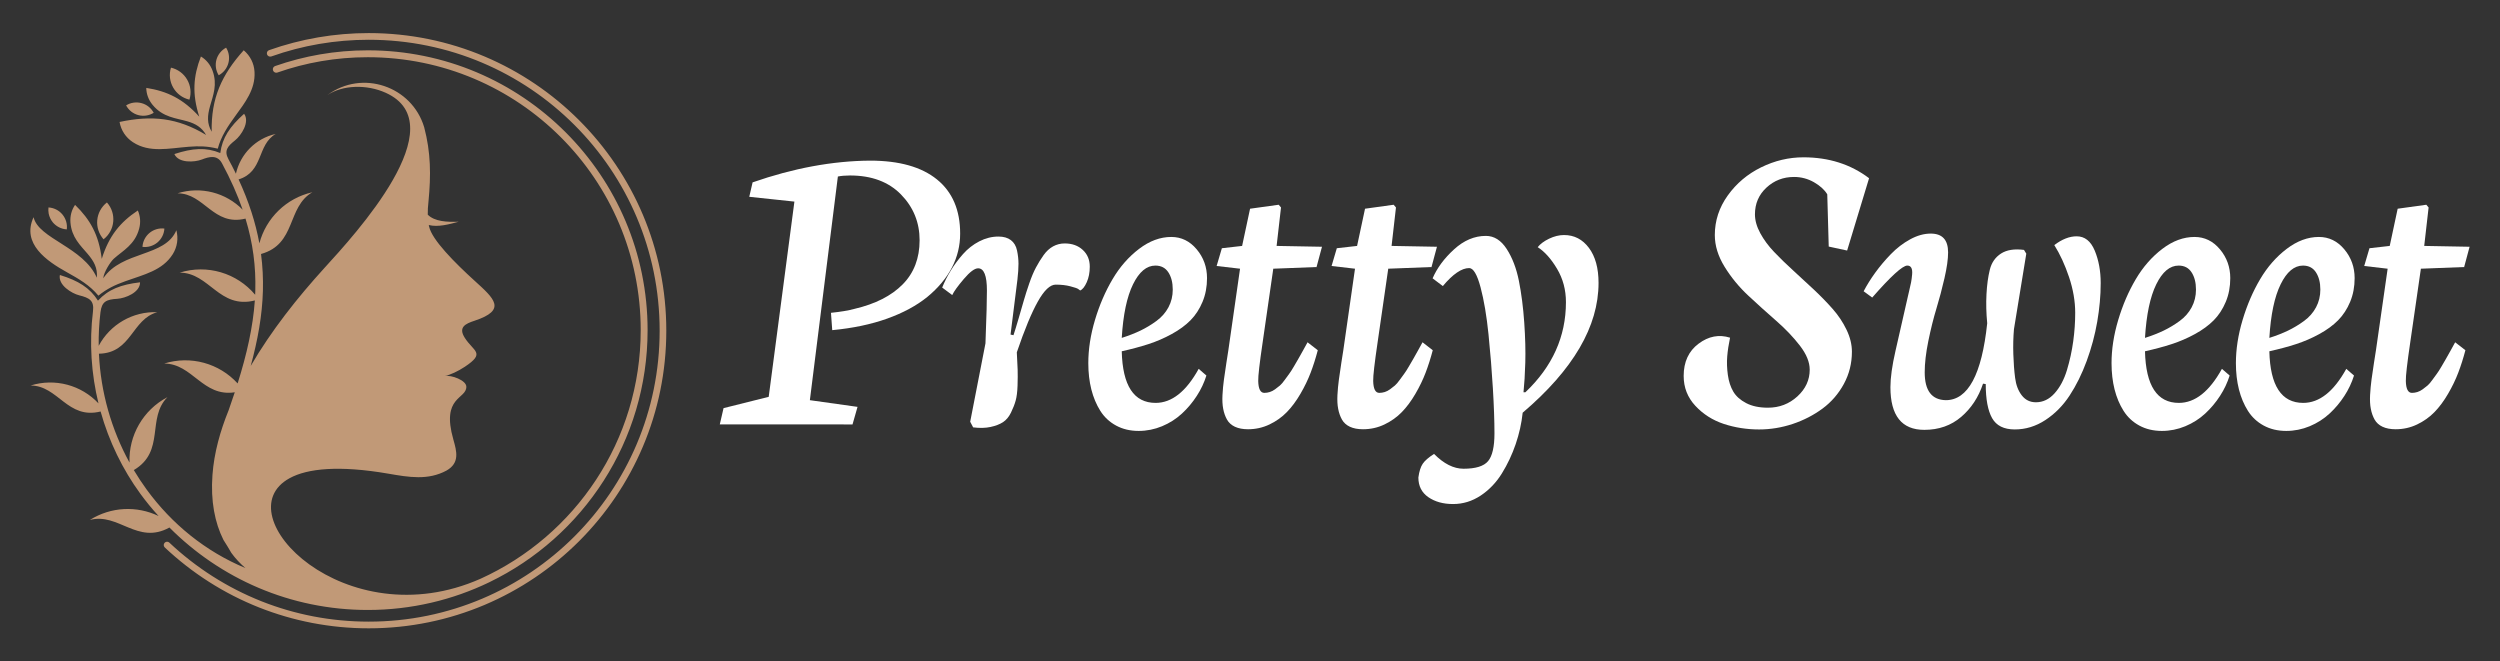
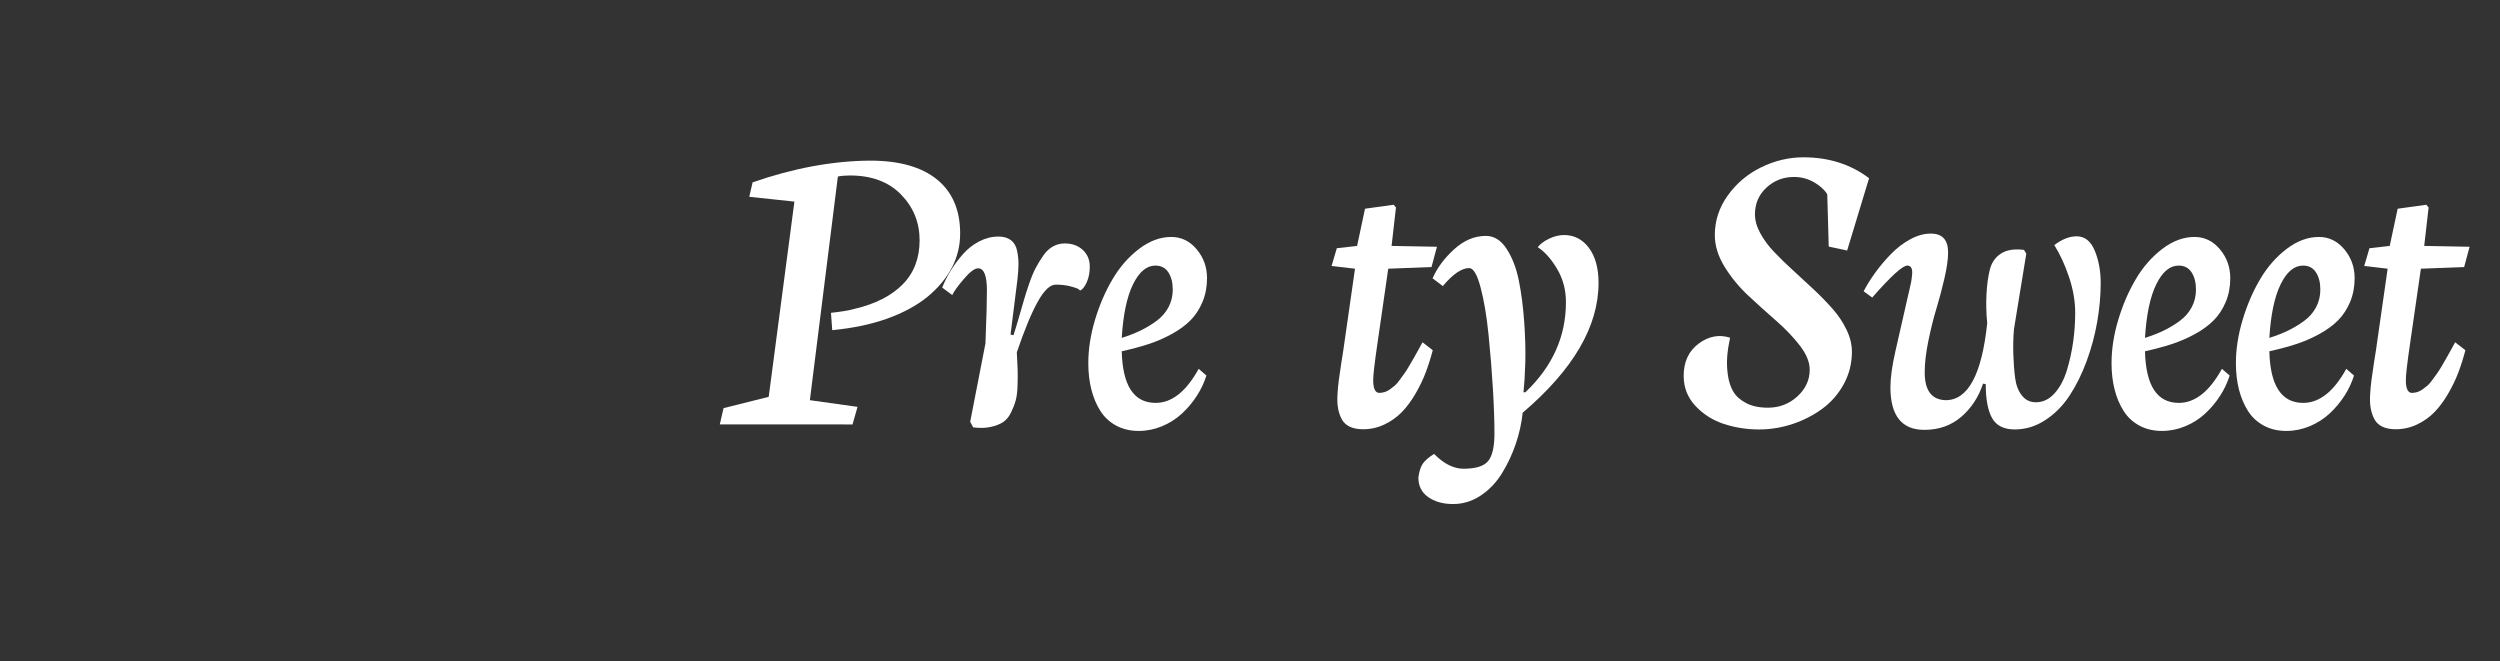
<svg xmlns="http://www.w3.org/2000/svg" xmlns:xlink="http://www.w3.org/1999/xlink" version="1.1" id="Calque_1" x="0px" y="0px" width="189px" height="50px" viewBox="0 0 189 50" enable-background="new 0 0 189 50" xml:space="preserve">
  <rect x="0" y="0" width="189" height="50" fill="#333333" stroke="none" />
  <g>
    <g>
      <path fill="#FFFFFF" d="M62.822,23.649c0.728-0.074,1.322-0.174,1.786-0.301c1.569-0.368,2.781-0.984,3.634-1.849    c0.853-0.863,1.28-1.976,1.28-3.334c0-1.349-0.469-2.502-1.406-3.461c-0.938-0.959-2.223-1.438-3.856-1.438    c-0.358,0-0.664,0.027-0.917,0.079l-2.117,16.908l3.603,0.506l-0.379,1.328H54.416l0.284-1.232l3.414-0.854l1.943-14.76    l-3.413-0.363l0.252-1.091c3.088-1.074,6.047-1.622,8.881-1.643c2.202,0,3.888,0.474,5.057,1.422    c1.17,0.948,1.754,2.313,1.754,4.093c0,1.822-0.826,3.419-2.48,4.788c-0.821,0.664-1.839,1.212-3.049,1.644    c-1.212,0.433-2.592,0.722-4.142,0.869L62.822,23.649z" />
      <path fill="#FFFFFF" d="M76.871,26.635c0.032,0.539,0.053,0.973,0.063,1.305c0.01,0.332,0.008,0.734-0.007,1.209    c-0.016,0.475-0.063,0.854-0.143,1.137c-0.079,0.285-0.198,0.588-0.355,0.91c-0.158,0.32-0.358,0.561-0.601,0.719    c-0.242,0.158-0.556,0.279-0.94,0.363c-0.385,0.084-0.825,0.094-1.319,0.031l-0.222-0.426l1.154-5.926    c0-0.096,0.01-0.412,0.032-0.948c0.021-0.537,0.038-1.075,0.055-1.612c0.016-0.537,0.023-1.017,0.023-1.438    c0-1.116-0.222-1.675-0.664-1.675c-0.263,0-0.624,0.269-1.081,0.806c-0.458,0.538-0.751,0.943-0.877,1.217l-0.76-0.568    c0.18-0.442,0.397-0.874,0.656-1.296c0.258-0.421,0.564-0.832,0.917-1.232s0.764-0.722,1.232-0.964    c0.469-0.242,0.952-0.363,1.447-0.363c0.39,0,0.703,0.089,0.941,0.269c0.236,0.179,0.393,0.439,0.465,0.782    c0.073,0.342,0.111,0.679,0.111,1.011s-0.027,0.729-0.08,1.193l-0.521,4.156l0.222,0.047c0.105-0.315,0.234-0.737,0.387-1.264    c0.153-0.527,0.285-0.982,0.396-1.367c0.11-0.385,0.247-0.813,0.411-1.288c0.163-0.474,0.332-0.874,0.506-1.201    c0.174-0.326,0.365-0.637,0.576-0.932c0.211-0.295,0.45-0.517,0.719-0.664c0.269-0.147,0.562-0.222,0.878-0.222    c0.558,0,1.014,0.164,1.366,0.49c0.354,0.327,0.529,0.748,0.529,1.265c0,0.442-0.075,0.835-0.228,1.177    c-0.153,0.343-0.319,0.551-0.498,0.624c-0.031-0.031-0.085-0.07-0.158-0.118c-0.073-0.048-0.269-0.113-0.585-0.197    c-0.315-0.084-0.685-0.127-1.105-0.127c-0.422,0-0.87,0.422-1.344,1.265C77.992,23.623,77.46,24.909,76.871,26.635z" />
      <path fill="#FFFFFF" d="M84.804,26.557c0.063,2.602,0.917,3.902,2.561,3.902c1.221,0,2.307-0.857,3.256-2.574l0.583,0.506    c-0.168,0.537-0.41,1.051-0.727,1.539c-0.316,0.49-0.689,0.936-1.122,1.336c-0.432,0.4-0.932,0.719-1.501,0.957    c-0.569,0.236-1.16,0.355-1.771,0.355c-0.642,0-1.21-0.135-1.705-0.404c-0.496-0.268-0.894-0.639-1.194-1.113    c-0.299-0.475-0.525-1.014-0.679-1.619c-0.152-0.607-0.229-1.268-0.229-1.984c0-1.053,0.168-2.143,0.505-3.271    c0.337-1.127,0.78-2.154,1.328-3.081c0.547-0.928,1.216-1.691,2.006-2.292s1.601-0.9,2.434-0.9c0.758,0,1.397,0.311,1.919,0.933    c0.522,0.621,0.783,1.349,0.783,2.181c0,0.653-0.114,1.251-0.34,1.793c-0.226,0.543-0.529,1.007-0.907,1.391    c-0.38,0.385-0.854,0.732-1.424,1.043c-0.568,0.312-1.153,0.563-1.754,0.759C86.227,26.207,85.552,26.389,84.804,26.557z     M87.348,20.078c-0.664,0-1.228,0.472-1.69,1.414c-0.464,0.943-0.749,2.294-0.854,4.053c0.526-0.168,0.999-0.352,1.415-0.552    c0.416-0.201,0.819-0.443,1.208-0.728s0.692-0.63,0.909-1.035c0.216-0.405,0.324-0.851,0.324-1.335    c0-0.527-0.11-0.962-0.332-1.304C88.107,20.249,87.78,20.078,87.348,20.078z" />
-       <path fill="#FFFFFF" d="M95.582,29.701c0.137,0,0.273-0.021,0.41-0.063c0.137-0.043,0.271-0.111,0.403-0.207    c0.132-0.094,0.253-0.189,0.363-0.283c0.11-0.096,0.231-0.234,0.363-0.42c0.132-0.184,0.245-0.338,0.34-0.465    s0.214-0.311,0.355-0.553c0.143-0.242,0.253-0.434,0.332-0.57s0.197-0.348,0.355-0.631c0.158-0.285,0.274-0.496,0.348-0.633    l0.774,0.602c-0.158,0.6-0.337,1.164-0.537,1.689c-0.2,0.527-0.458,1.063-0.774,1.604c-0.316,0.543-0.658,1.004-1.027,1.383    c-0.369,0.381-0.806,0.691-1.312,0.934c-0.505,0.242-1.047,0.363-1.627,0.363c-0.39,0-0.719-0.064-0.988-0.189    c-0.269-0.127-0.469-0.309-0.601-0.545c-0.132-0.238-0.227-0.506-0.284-0.807c-0.058-0.301-0.076-0.648-0.055-1.043    s0.057-0.787,0.111-1.178c0.051-0.389,0.115-0.82,0.19-1.295c0.062-0.4,0.11-0.701,0.141-0.9l0.886-6.18l-1.77-0.205l0.396-1.343    l1.531-0.174l0.601-2.813l2.165-0.3l0.174,0.205l-0.332,2.908l3.43,0.063l-0.411,1.533l-3.271,0.126l-0.805,5.578    c-0.232,1.57-0.343,2.539-0.333,2.908C95.134,29.4,95.287,29.701,95.582,29.701z" />
      <path fill="#FFFFFF" d="M104.274,29.701c0.137,0,0.273-0.021,0.41-0.063c0.137-0.043,0.271-0.111,0.403-0.207    c0.132-0.094,0.253-0.189,0.363-0.283c0.11-0.096,0.231-0.234,0.363-0.42c0.132-0.184,0.245-0.338,0.34-0.465    s0.214-0.311,0.355-0.553c0.143-0.242,0.253-0.434,0.332-0.57s0.197-0.348,0.355-0.631c0.158-0.285,0.274-0.496,0.348-0.633    l0.774,0.602c-0.158,0.6-0.337,1.164-0.537,1.689c-0.2,0.527-0.458,1.063-0.774,1.604c-0.316,0.543-0.658,1.004-1.027,1.383    c-0.369,0.381-0.806,0.691-1.312,0.934s-1.048,0.363-1.628,0.363c-0.39,0-0.719-0.064-0.987-0.189    c-0.269-0.127-0.469-0.309-0.601-0.545c-0.132-0.238-0.227-0.506-0.284-0.807c-0.059-0.301-0.076-0.648-0.056-1.043    c0.021-0.395,0.058-0.787,0.111-1.178c0.052-0.389,0.115-0.82,0.189-1.295c0.063-0.4,0.11-0.701,0.142-0.9l0.886-6.18    l-1.771-0.205l0.396-1.343l1.532-0.174l0.601-2.813l2.165-0.3l0.174,0.205l-0.332,2.908l3.43,0.063l-0.411,1.533l-3.271,0.126    l-0.806,5.578c-0.231,1.57-0.343,2.539-0.332,2.908C103.826,29.4,103.979,29.701,104.274,29.701z" />
      <path fill="#FFFFFF" d="M109.078,21.627l-0.774-0.585c0.337-0.779,0.877-1.51,1.62-2.188c0.742-0.68,1.546-1.02,2.409-1.02    c0.622,0,1.146,0.329,1.572,0.987c0.427,0.659,0.735,1.465,0.925,2.418c0.189,0.954,0.324,2.002,0.403,3.145    c0.079,1.144,0.104,2.155,0.079,3.034c-0.027,0.879-0.071,1.625-0.135,2.236h0.143c2.043-1.939,3.065-4.209,3.065-6.811    c0-0.928-0.224-1.768-0.672-2.521c-0.448-0.754-0.935-1.299-1.462-1.636c0.19-0.242,0.477-0.456,0.861-0.641    c0.385-0.184,0.761-0.276,1.13-0.276c0.77,0,1.396,0.324,1.881,0.972c0.484,0.648,0.727,1.53,0.727,2.647    c0,3.287-1.912,6.558-5.736,9.813c-0.084,0.801-0.261,1.592-0.529,2.377s-0.616,1.523-1.043,2.213s-0.961,1.248-1.604,1.676    c-0.643,0.426-1.338,0.639-2.086,0.639s-1.372-0.174-1.873-0.521c-0.5-0.348-0.75-0.842-0.75-1.484    c0.063-0.465,0.174-0.813,0.331-1.043c0.158-0.232,0.443-0.48,0.854-0.742c0.737,0.746,1.48,1.121,2.229,1.121    c0.916,0,1.535-0.191,1.856-0.576s0.482-1.084,0.482-2.094c0-0.938-0.04-2.07-0.119-3.398c-0.079-1.326-0.189-2.691-0.331-4.092    c-0.143-1.401-0.343-2.587-0.601-3.556c-0.259-0.97-0.546-1.454-0.861-1.454C110.5,20.268,109.837,20.721,109.078,21.627z" />
      <path fill="#FFFFFF" d="M130.792,25.529c-0.105,0.496-0.177,0.967-0.214,1.414c-0.036,0.449-0.021,0.916,0.048,1.406    s0.205,0.908,0.411,1.256c0.205,0.348,0.529,0.639,0.972,0.869c0.442,0.232,0.99,0.348,1.644,0.348    c0.863,0,1.605-0.283,2.228-0.852c0.622-0.57,0.933-1.244,0.933-2.023c0-0.568-0.247-1.174-0.742-1.816    c-0.496-0.643-1.094-1.271-1.794-1.881c-0.701-0.611-1.401-1.243-2.102-1.896c-0.701-0.653-1.299-1.38-1.794-2.181    s-0.742-1.602-0.742-2.402c0-1.085,0.326-2.083,0.979-2.994s1.493-1.62,2.521-2.126c1.027-0.505,2.094-0.758,3.2-0.758    c1.917,0,3.571,0.526,4.962,1.58l-1.659,5.468l-1.391-0.301l-0.111-3.95c-0.211-0.348-0.548-0.653-1.011-0.917    c-0.465-0.263-0.964-0.395-1.501-0.395c-0.812,0-1.507,0.269-2.086,0.806c-0.58,0.537-0.869,1.212-0.869,2.022    c0,0.453,0.134,0.928,0.402,1.423s0.619,0.969,1.051,1.422s0.909,0.916,1.431,1.391c0.521,0.474,1.043,0.956,1.564,1.446    c0.521,0.489,0.998,0.979,1.43,1.469c0.432,0.49,0.782,1.018,1.051,1.581c0.269,0.562,0.402,1.113,0.402,1.65    c0,0.875-0.202,1.686-0.607,2.434c-0.406,0.748-0.943,1.369-1.612,1.865c-0.669,0.494-1.42,0.883-2.252,1.162    c-0.832,0.277-1.68,0.418-2.544,0.418c-0.938,0-1.828-0.141-2.671-0.418c-0.843-0.279-1.559-0.736-2.148-1.367    c-0.59-0.633-0.885-1.387-0.885-2.26c0-1.064,0.376-1.879,1.13-2.441C129.167,25.417,129.96,25.267,130.792,25.529z" />
      <path fill="#FFFFFF" d="M144.256,22.322c0.01-0.053,0.031-0.143,0.063-0.27c0.074-0.305,0.127-0.539,0.158-0.703    c0.032-0.163,0.058-0.36,0.079-0.592c0.021-0.232,0-0.403-0.063-0.514c-0.063-0.111-0.163-0.166-0.3-0.166    c-0.358,0-1.243,0.806-2.654,2.418l-0.648-0.475c0.242-0.463,0.534-0.933,0.877-1.406c0.343-0.475,0.735-0.94,1.178-1.398    s0.93-0.832,1.461-1.122c0.532-0.29,1.052-0.435,1.557-0.435c0.875,0,1.312,0.474,1.312,1.422c0,0.506-0.092,1.159-0.276,1.96    s-0.387,1.564-0.608,2.291c-0.221,0.728-0.424,1.541-0.608,2.44c-0.185,0.902-0.276,1.695-0.276,2.379    c0,1.381,0.532,2.08,1.596,2.102c1.676,0,2.719-1.938,3.129-5.814c-0.073-0.759-0.092-1.491-0.055-2.196    c0.036-0.706,0.121-1.325,0.253-1.857c0.131-0.531,0.413-0.938,0.845-1.217c0.433-0.278,1.012-0.371,1.738-0.276l0.174,0.284    l-0.932,5.705c-0.053,0.611-0.069,1.243-0.048,1.896c0.021,0.654,0.065,1.248,0.135,1.787c0.068,0.537,0.236,0.979,0.505,1.326    c0.27,0.348,0.625,0.521,1.067,0.521c0.537,0,1.009-0.227,1.414-0.68s0.716-1.037,0.933-1.754    c0.216-0.717,0.373-1.439,0.474-2.172s0.15-1.451,0.15-2.157c0-0.875-0.155-1.775-0.466-2.702    c-0.312-0.927-0.683-1.733-1.114-2.418c0.579-0.442,1.143-0.664,1.69-0.664c0.611,0,1.066,0.361,1.367,1.083    c0.3,0.722,0.45,1.54,0.45,2.457c0,0.938-0.087,1.909-0.261,2.916c-0.174,1.006-0.44,1.995-0.798,2.97    c-0.358,0.975-0.788,1.844-1.288,2.607s-1.111,1.383-1.833,1.857s-1.493,0.711-2.315,0.711c-0.821,0-1.393-0.285-1.714-0.854    c-0.322-0.568-0.482-1.428-0.482-2.576l-0.205-0.031c-0.338,1.021-0.888,1.859-1.651,2.512c-0.764,0.654-1.693,0.98-2.789,0.98    c-1.707,0-2.561-1.074-2.561-3.223c0-0.717,0.127-1.629,0.38-2.734L144.256,22.322z" />
      <path fill="#FFFFFF" d="M162.161,26.557c0.063,2.602,0.916,3.902,2.56,3.902c1.222,0,2.308-0.857,3.256-2.574l0.584,0.506    c-0.168,0.537-0.41,1.051-0.727,1.539c-0.316,0.49-0.69,0.936-1.122,1.336s-0.933,0.719-1.501,0.957    c-0.569,0.236-1.159,0.355-1.771,0.355c-0.643,0-1.211-0.135-1.706-0.404c-0.495-0.268-0.893-0.639-1.193-1.113    c-0.3-0.475-0.526-1.014-0.68-1.619c-0.152-0.607-0.229-1.268-0.229-1.984c0-1.053,0.168-2.143,0.506-3.271    c0.337-1.127,0.779-2.154,1.327-3.081c0.548-0.928,1.217-1.691,2.007-2.292c0.789-0.601,1.601-0.9,2.434-0.9    c0.759,0,1.398,0.311,1.92,0.933c0.521,0.621,0.782,1.349,0.782,2.181c0,0.653-0.113,1.251-0.34,1.793    c-0.228,0.543-0.529,1.007-0.908,1.391c-0.38,0.385-0.854,0.732-1.423,1.043c-0.568,0.312-1.153,0.563-1.754,0.759    S162.909,26.389,162.161,26.557z M164.705,20.078c-0.664,0-1.228,0.472-1.69,1.414c-0.464,0.943-0.749,2.294-0.854,4.053    c0.526-0.168,0.998-0.352,1.414-0.552c0.416-0.201,0.819-0.443,1.209-0.728s0.692-0.63,0.908-1.035s0.324-0.851,0.324-1.335    c0-0.527-0.11-0.962-0.332-1.304C165.464,20.249,165.137,20.078,164.705,20.078z" />
      <path fill="#FFFFFF" d="M171.563,26.557c0.063,2.602,0.916,3.902,2.56,3.902c1.222,0,2.308-0.857,3.256-2.574l0.584,0.506    c-0.168,0.537-0.41,1.051-0.727,1.539c-0.316,0.49-0.69,0.936-1.122,1.336s-0.933,0.719-1.501,0.957    c-0.569,0.236-1.159,0.355-1.771,0.355c-0.643,0-1.211-0.135-1.706-0.404c-0.495-0.268-0.893-0.639-1.193-1.113    c-0.3-0.475-0.526-1.014-0.68-1.619c-0.152-0.607-0.229-1.268-0.229-1.984c0-1.053,0.168-2.143,0.506-3.271    c0.337-1.127,0.779-2.154,1.327-3.081c0.548-0.928,1.216-1.691,2.007-2.292c0.79-0.601,1.601-0.9,2.434-0.9    c0.759,0,1.398,0.311,1.92,0.933c0.521,0.621,0.782,1.349,0.782,2.181c0,0.653-0.113,1.251-0.34,1.793    c-0.227,0.543-0.529,1.007-0.908,1.391c-0.38,0.385-0.854,0.732-1.423,1.043c-0.568,0.312-1.153,0.563-1.754,0.759    S172.312,26.389,171.563,26.557z M174.107,20.078c-0.664,0-1.228,0.472-1.69,1.414c-0.464,0.943-0.749,2.294-0.854,4.053    c0.526-0.168,0.998-0.352,1.414-0.552c0.416-0.201,0.819-0.443,1.209-0.728s0.692-0.63,0.908-1.035s0.324-0.851,0.324-1.335    c0-0.527-0.11-0.962-0.332-1.304C174.866,20.249,174.539,20.078,174.107,20.078z" />
      <path fill="#FFFFFF" d="M182.342,29.701c0.137,0,0.273-0.021,0.41-0.063c0.137-0.043,0.271-0.111,0.403-0.207    c0.132-0.094,0.253-0.189,0.363-0.283c0.11-0.096,0.231-0.234,0.363-0.42c0.132-0.184,0.245-0.338,0.34-0.465    s0.214-0.311,0.355-0.553c0.143-0.242,0.253-0.434,0.332-0.57s0.197-0.348,0.355-0.631c0.158-0.285,0.274-0.496,0.348-0.633    l0.774,0.602c-0.158,0.6-0.337,1.164-0.537,1.689c-0.2,0.527-0.458,1.063-0.774,1.604c-0.316,0.543-0.658,1.004-1.027,1.383    c-0.369,0.381-0.806,0.691-1.312,0.934s-1.048,0.363-1.628,0.363c-0.39,0-0.719-0.064-0.987-0.189    c-0.269-0.127-0.469-0.309-0.601-0.545c-0.132-0.238-0.227-0.506-0.284-0.807c-0.059-0.301-0.076-0.648-0.056-1.043    c0.021-0.395,0.058-0.787,0.11-1.178c0.053-0.389,0.116-0.82,0.19-1.295c0.063-0.4,0.11-0.701,0.142-0.9l0.886-6.18l-1.771-0.205    l0.396-1.343l1.532-0.174l0.601-2.813l2.165-0.3l0.174,0.205l-0.332,2.908l3.43,0.063l-0.411,1.533l-3.271,0.126l-0.806,5.578    c-0.231,1.57-0.343,2.539-0.332,2.908C181.894,29.4,182.046,29.701,182.342,29.701z" />
    </g>
    <g>
      <defs>
-         <path id="SVGID_1_" d="M5.049,17.342c0.052-0.405-0.07-0.815-0.332-1.13c-0.261-0.314-0.642-0.505-1.052-0.529     c-0.017,0.151-0.013,0.303,0.012,0.45v0.002c0.049,0.249,0.157,0.481,0.319,0.679C4.261,17.126,4.638,17.317,5.049,17.342      M7.829,18.091c0.875-0.679,0.992-1.96,0.255-2.785c-0.419,0.324-0.683,0.809-0.732,1.336C7.304,17.17,7.478,17.695,7.829,18.091     z M10.771,18.664c0.406,0.05,0.813-0.07,1.129-0.332c0.314-0.263,0.505-0.643,0.527-1.052c-0.404-0.05-0.813,0.07-1.127,0.331     C10.987,17.874,10.793,18.253,10.771,18.664z M9.479,21.259c1.394-0.503,2.802-0.8,3.583-2.045     c0.337-0.543,0.435-1.175,0.272-1.809c-0.844,2.041-4.114,1.538-5.528,3.634c0.041-0.47,0.547-1.252,0.796-1.479     c0.684-0.613,1.601-1.059,1.919-2.275c0.125-0.469,0.088-0.951-0.101-1.372c-1.337,0.888-2.184,1.921-2.727,3.656     c-0.22-1.8-0.867-2.966-2.018-4.08c-0.264,0.382-0.387,0.846-0.349,1.334c0.085,1.122,0.756,1.731,1.295,2.364     c0.473,0.557,0.766,1.065,0.7,1.81c-1.016-2.32-4.41-2.945-4.782-4.577c-0.929,2,0.998,3.316,2.502,4.152     c0.941,0.524,1.737,0.983,2.398,1.779C8.084,21.83,8.677,21.548,9.479,21.259z M16.533,5.69c-0.216-0.348-0.278-0.77-0.174-1.165     c0.107-0.395,0.373-0.728,0.734-0.922c0.217,0.347,0.279,0.77,0.173,1.165C17.159,5.164,16.895,5.498,16.533,5.69z M14.321,7.534     c-1.076-0.249-1.723-1.362-1.396-2.42c0.516,0.12,0.96,0.446,1.224,0.906C14.415,6.479,14.478,7.028,14.321,7.534z M11.62,8.528     c-0.35,0.216-0.77,0.279-1.167,0.173C10.059,8.595,9.725,8.33,9.534,7.968c0.345-0.217,0.767-0.278,1.163-0.172     C11.092,7.9,11.427,8.165,11.62,8.528z M14.289,11.093c-1.525,0.117-2.977,0.483-4.246-0.346C9.51,10.394,9.154,9.864,9.038,9.22     c2.443-0.518,4.379-0.327,6.543,0.982c-0.327-0.571-0.791-0.847-1.41-1.027c-0.862-0.251-1.848-0.296-2.63-1.241     c-0.311-0.376-0.478-0.827-0.483-1.289c1.585,0.246,2.789,0.829,4.007,2.176c-0.553-1.726-0.455-3.056,0.124-4.549     c0.399,0.237,0.705,0.607,0.876,1.063c0.392,1.054,0.04,1.886-0.185,2.688c-0.203,0.719-0.247,1.297,0.124,1.936     c-0.053-2.53,0.75-4.3,2.421-6.158c0.492,0.418,0.783,0.986,0.817,1.635c0.075,1.312-0.718,2.321-1.448,3.325     c-0.563,0.774-1.081,1.54-1.331,2.479C15.68,11.044,15.053,11.035,14.289,11.093z M12.458,41.388     c-0.103-0.095-0.107-0.256-0.011-0.354c0.095-0.103,0.253-0.107,0.354-0.013c2.006,1.89,4.366,3.403,6.967,4.436     c2.51,0.994,5.243,1.539,8.106,1.539c6.073,0,11.573-2.461,15.553-6.44c3.981-3.981,6.442-9.479,6.442-15.556     c0-6.073-2.461-11.573-6.442-15.553c-3.979-3.979-9.479-6.441-15.553-6.441c-2.513,0-4.999,0.421-7.364,1.262     c-0.132,0.045-0.276-0.023-0.322-0.154c-0.047-0.131,0.021-0.275,0.153-0.322c2.42-0.857,4.966-1.291,7.533-1.291     c6.212,0,11.837,2.519,15.908,6.59c4.072,4.071,6.59,9.697,6.59,15.909c0,6.215-2.518,11.838-6.59,15.911     c-4.071,4.069-9.696,6.59-15.908,6.59c-2.927,0-5.721-0.561-8.29-1.577C16.922,44.868,14.507,43.316,12.458,41.388z      M12.411,27.483c2.004-0.625,4.166-0.018,5.554,1.505c0.697-2.22,1.161-4.269,1.301-6.274c-2.696,0.679-3.433-2.099-5.68-2.103     c2.077-0.648,4.324,0.026,5.704,1.673c0.005-0.105,0.007-0.21,0.011-0.314c0.05-1.801-0.174-3.582-0.741-5.444     c-2.431,0.601-3.1-1.906-5.137-1.913c1.765-0.55,3.658-0.048,4.922,1.241c-0.392-1.131-0.906-2.292-1.563-3.51     c-0.358-0.668-0.976-0.497-1.526-0.283c-0.543,0.21-1.76,0.289-2.074-0.415c1.382-0.452,2.399-0.521,3.472-0.076     c0.147-1.15,0.716-1.995,1.799-2.969c0.454,0.625-0.224,1.641-0.678,2.006c-0.559,0.446-0.862,0.773-0.5,1.437     c0.2,0.369,0.386,0.731,0.56,1.09c0.332-1.485,1.494-2.669,3.008-3.009c-1.429,0.829-0.897,2.849-2.806,3.439     c0.778,1.679,1.287,3.271,1.571,4.833c0.503-1.909,2.033-3.419,4.007-3.863c-1.948,1.131-1.19,3.914-3.881,4.668     c0.122,0.93,0.166,1.853,0.142,2.782c-0.052,1.846-0.383,3.708-0.923,5.681c1.554-2.664,3.516-5.146,5.59-7.425     c2.266-2.487,9.96-10.817,4.612-13.228c-1.426-0.642-3.24-0.6-4.408,0.178c2.635-1.962,6.397-0.671,7.322,2.431     c0.506,1.92,0.515,3.621,0.326,5.594c-0.042,0.362-0.063,0.7-0.056,1.013c0.519,0.527,1.462,0.566,2.341,0.534     c-0.732,0.195-1.562,0.428-2.265,0.249l0.024,0.112c0.216,1.013,1.951,2.748,3.443,4.104c1.485,1.35,2.468,2.202-0.013,3.023     c-0.686,0.225-1.247,0.488-0.726,1.297c0.661,1.038,1.594,1.124-0.006,2.183c-0.496,0.33-1.085,0.606-1.503,0.699     c0.492-0.095,1.618,0.324,1.622,0.804c0.011,0.965-1.916,0.716-0.983,3.992c0.253,0.895,0.503,1.769-0.516,2.349     c-1.398,0.754-2.839,0.506-4.398,0.235c-3.72-0.642-6.116-0.396-7.462,0.341c-5.018,2.74,4.199,12.129,14.432,7.603     c7.141-3.243,12.109-10.439,12.109-18.794c0-11.397-9.24-20.634-20.635-20.634c-2.397,0-4.699,0.408-6.837,1.16l0.002-0.001     c-0.086,0.029-0.178,0.01-0.249-0.049c-0.071-0.062-0.103-0.155-0.086-0.249c0.017-0.087,0.079-0.158,0.161-0.191     c2.193-0.77,4.552-1.191,7.009-1.191c11.683,0,21.156,9.47,21.156,21.155c0,8.388-4.88,15.632-11.958,19.053l0.011-0.004     c-2.783,1.347-5.91,2.105-9.209,2.105c-5.858,0-11.161-2.385-14.992-6.232h-0.002c-2.417,1.334-3.845-1.146-6.014-0.573     c1.59-1.004,3.557-1.087,5.198-0.296c-0.49-0.53-0.944-1.088-1.371-1.67c-1.357-1.859-2.385-3.976-3.016-6.234     c-2.51,0.627-3.198-1.957-5.293-1.964c1.846-0.576,3.838-0.031,5.133,1.351c-0.544-2.226-0.706-4.578-0.416-6.955     c0.101-0.821-0.264-1.021-1.046-1.216c-0.565-0.141-1.606-0.778-1.456-1.535c1.39,0.429,2.26,0.959,2.879,1.939     c0.785-0.852,1.737-1.217,3.182-1.386c0.009,0.771-1.127,1.209-1.711,1.246c-0.831,0.051-1.181,0.194-1.282,1.02     c-0.103,0.851-0.147,1.698-0.134,2.537c0.857-1.612,2.573-2.618,4.434-2.544c-1.942,0.527-1.937,3.093-4.416,3.139     c0.134,2.932,0.951,5.746,2.311,8.231c-0.074-2.041,1.024-3.978,2.87-4.948c-1.592,1.6-0.139,4.091-2.544,5.515     c0.301,0.504,0.621,0.993,0.967,1.466c1.898,2.604,4.456,4.691,7.471,5.941c-0.392-0.334-0.75-0.714-1.063-1.145     c-0.192-0.334-0.39-0.659-0.598-0.982c-0.655-1.306-0.976-2.942-0.831-4.913c0.121-1.67,0.588-3.329,1.22-4.883     c0.163-0.463,0.32-0.918,0.467-1.366C15.325,30.032,14.561,27.489,12.411,27.483z" />
-       </defs>
+         </defs>
      <use xlink:href="#SVGID_1_" overflow="visible" fill-rule="evenodd" clip-rule="evenodd" fill="#C19977" />
      <clipPath id="SVGID_2_">
        <use xlink:href="#SVGID_1_" overflow="visible" />
      </clipPath>
    </g>
  </g>
</svg>